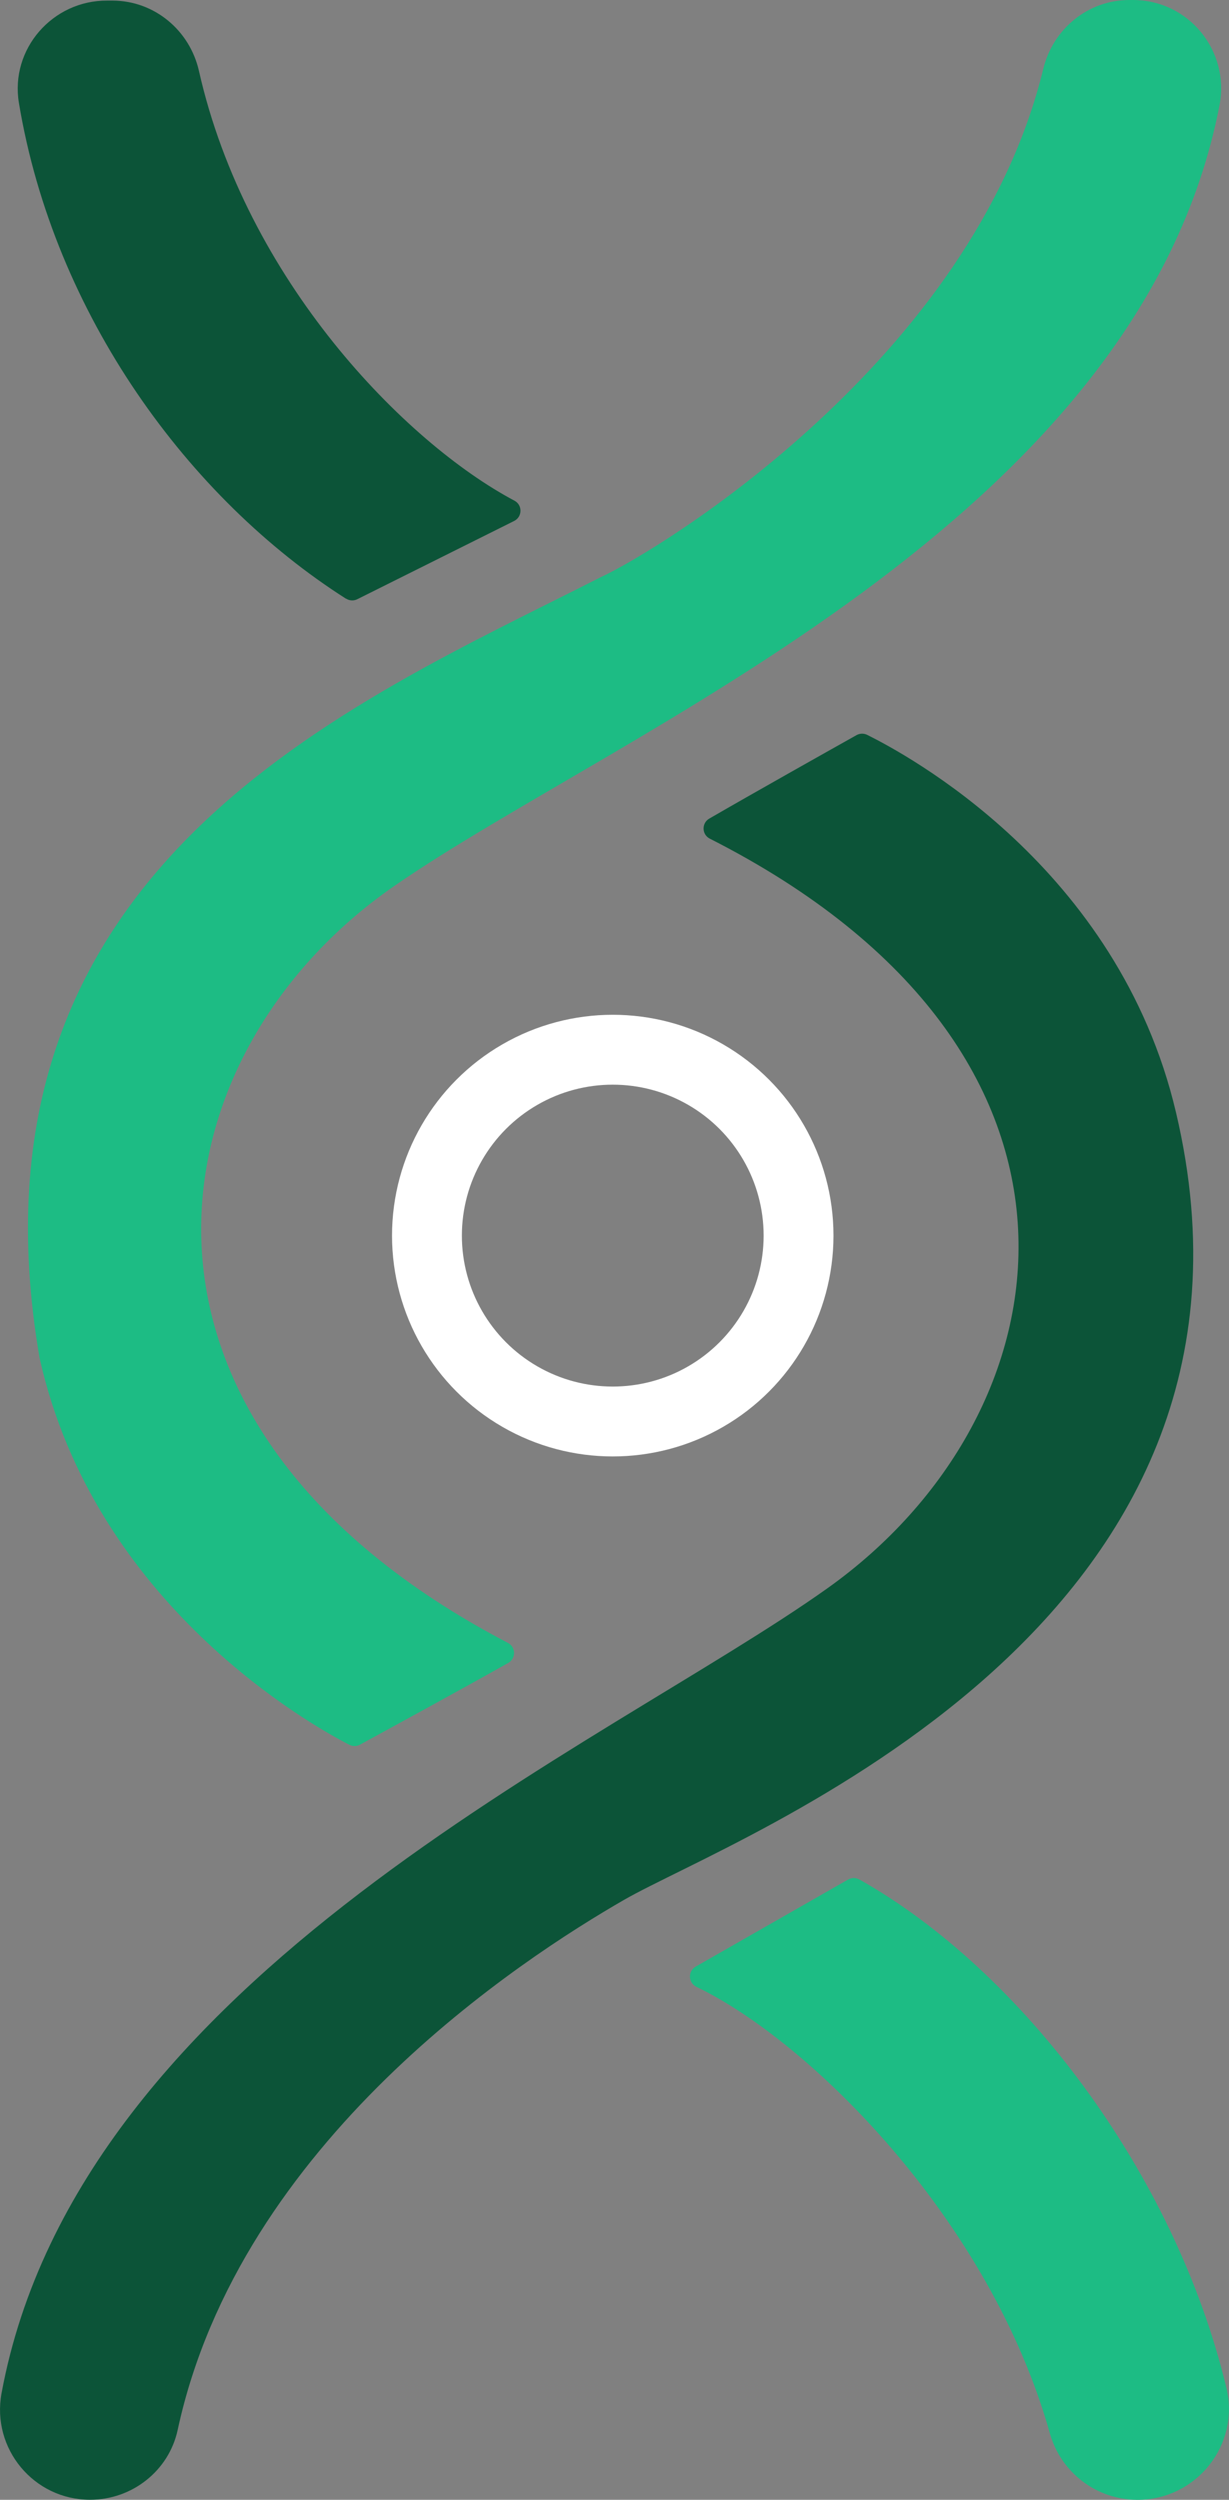
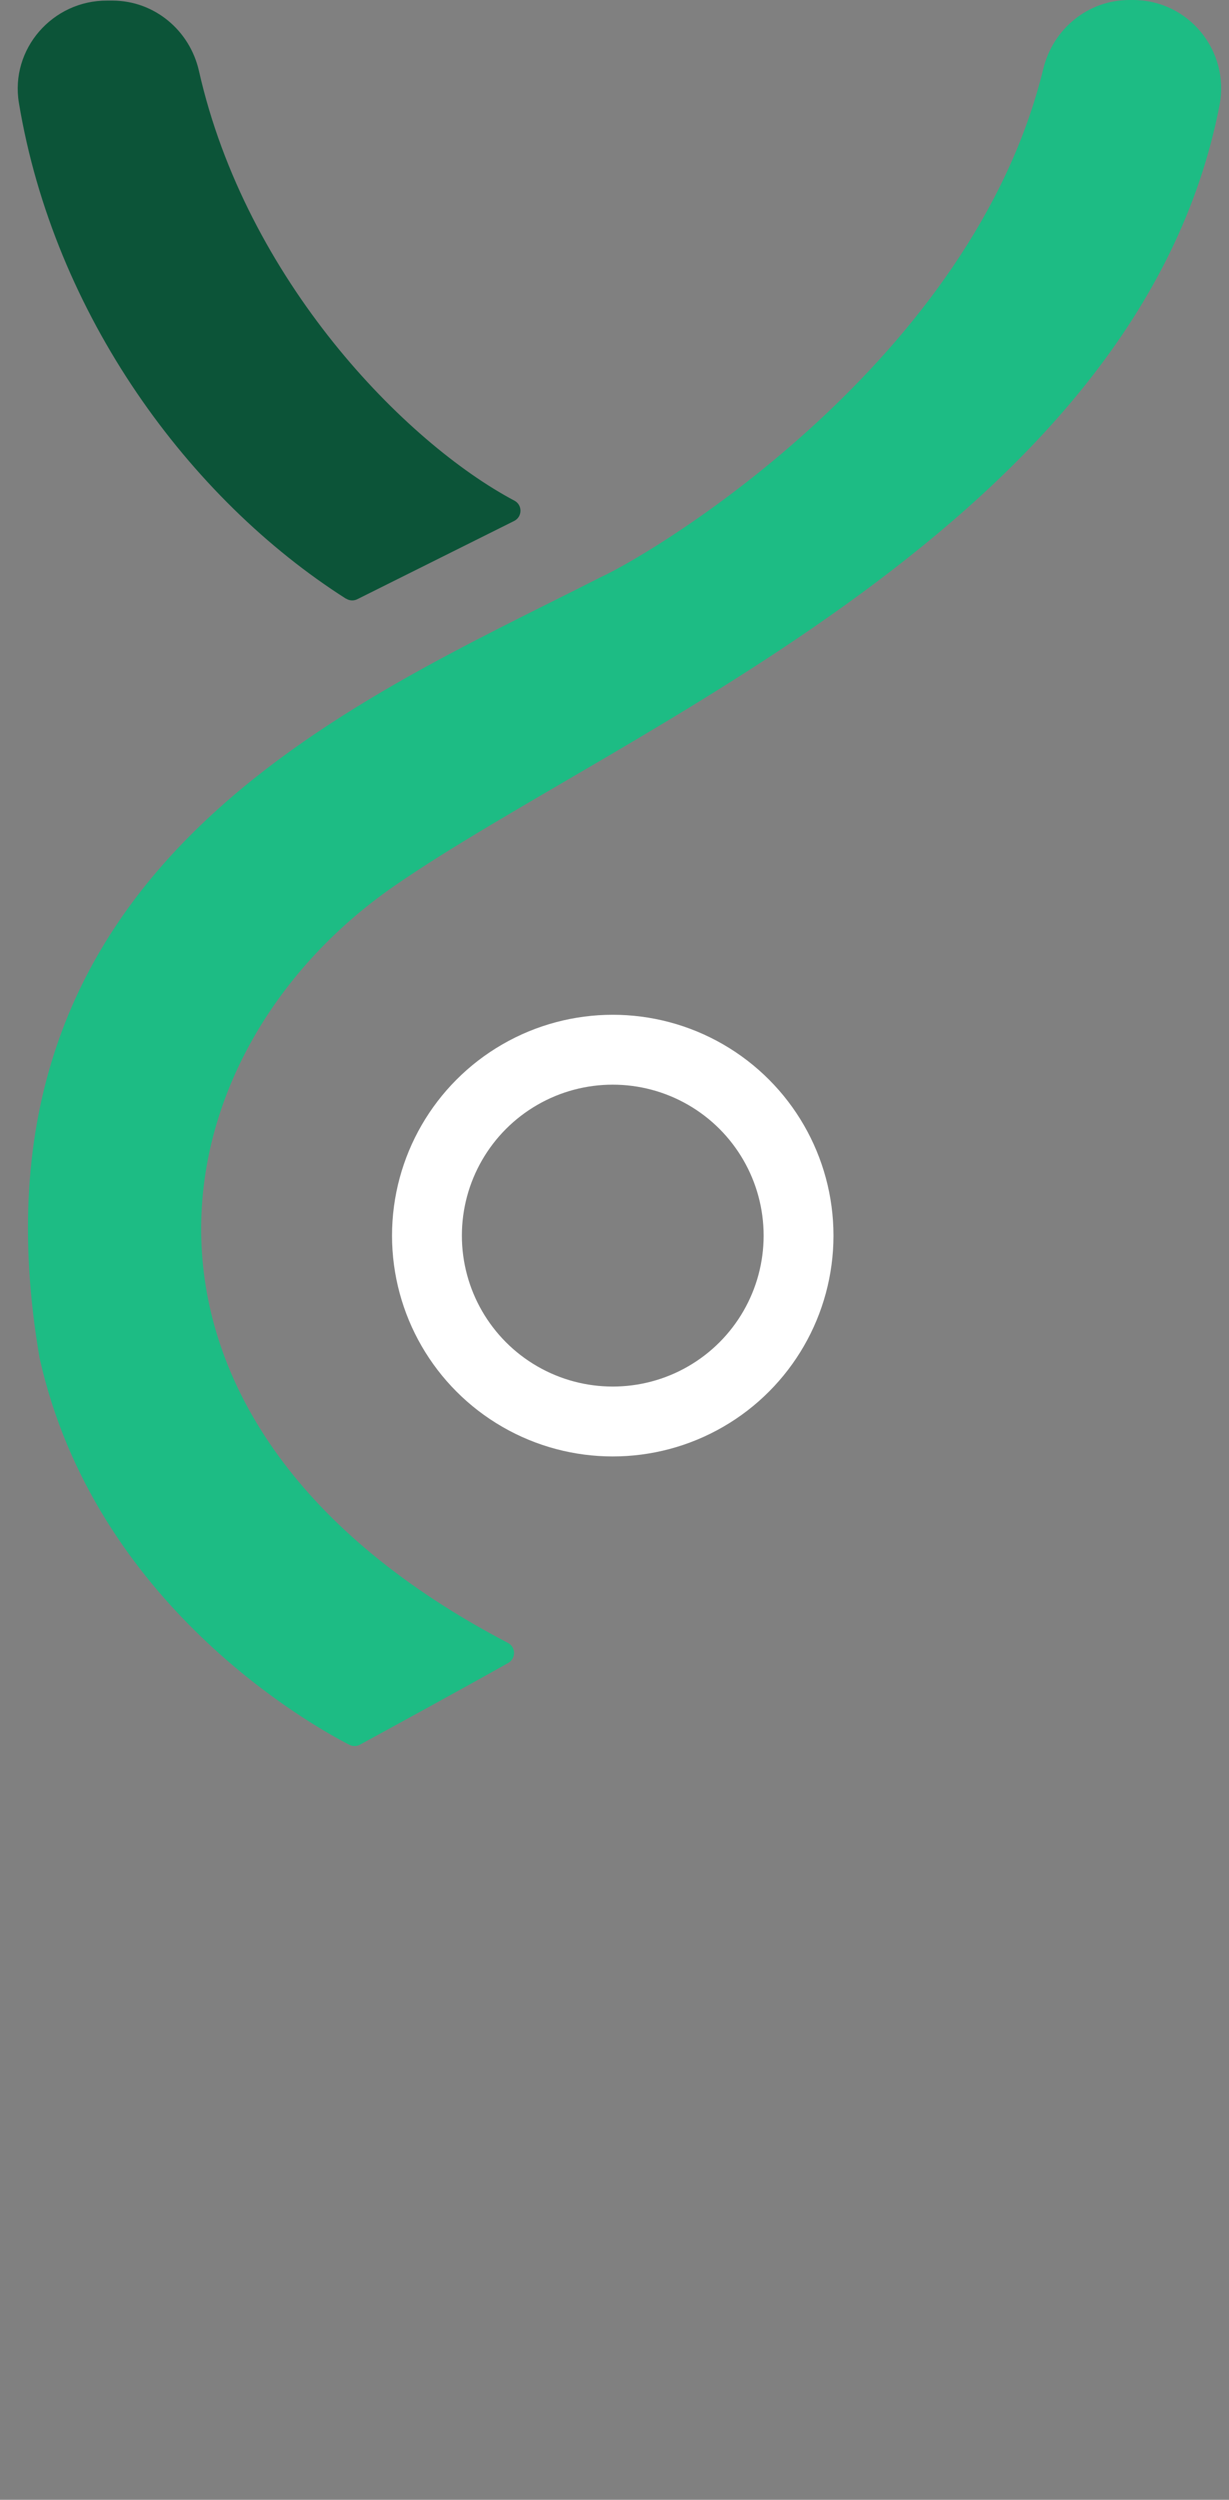
<svg xmlns="http://www.w3.org/2000/svg" id="Layer_2" data-name="Layer 2" viewBox="0 0 228.73 465.02">
  <rect x="0" y="0" width="228.73" height="465.02" fill="#808080" stroke="none" />
  <defs>
    <style>
      .cls-1 {
        fill: #0c5438;
      }

      .cls-1, .cls-2 {
        stroke-width: 0px;
      }

      .cls-3 {
        fill: none;
        stroke: #fff;
        stroke-miterlimit: 10;
        stroke-width: 13px;
      }

      .cls-2 {
        fill: #1dbc84;
      }
    </style>
  </defs>
  <g id="Layer_1-2" data-name="Layer 1">
    <path class="cls-2" d="M210.86,0c10.34,0,18.07,9.45,16.1,19.6-15.03,77.57-111.66,116.17-153.65,145.26-45.63,31.62-56.9,99.95,21.23,140.76,1.49.78,1.51,2.9.05,3.72-8.41,4.74-23.66,13.06-27.61,15.21-.61.33-1.34.34-1.96.02-6.91-3.54-47.41-26.04-57.65-71.94-15.74-91.42,57.87-121.59,104.43-145.26,10.8-4.97,69.2-40.43,82.37-94.58C195.99,5.34,202.52,0,210.19,0c.22,0,.44,0,.67,0Z" />
-     <path class="cls-1" d="M218.86,206.92c-10.77-45.76-50.5-66.75-57.47-70.22-.63-.31-1.36-.29-1.98.05-3.95,2.21-19.07,10.7-27.41,15.53-1.45.84-1.4,2.96.09,3.72,78.61,39.88,67.13,107.32,21.88,139.47C112.37,325.05,14.73,367.18.29,445.18c-1.91,10.31,5.99,19.83,16.47,19.83h0c7.8,0,14.67-5.37,16.31-13,11.58-53.67,64.09-87.67,83.1-98.61,20.86-12,125.41-50.23,102.69-146.49Z" />
    <path class="cls-1" d="M64.42,111.39C35.16,92.79,10.07,58.55,3.52,19.15,1.85,9.12,9.79.05,19.96.11c.34,0,.68,0,1.02,0,7.77.04,14.34,5.53,16.05,13.1,8.78,38.87,38.32,69.11,58.72,79.93,1.52.81,1.48,3-.06,3.77-7.74,3.86-24.78,12.36-29.2,14.56-.66.33-1.45.29-2.07-.11Z" />
-     <path class="cls-2" d="M159.93,349.62c29.95,16.82,58.69,54.39,68.32,94.6,2.54,10.62-5.63,20.8-16.55,20.8h0c-7.61,0-14.27-5.07-16.32-12.4-11.14-39.69-44.61-72.87-65.76-83.02-1.55-.75-1.63-2.92-.14-3.77l28.35-16.19c.65-.37,1.44-.38,2.09-.02Z" />
    <circle class="cls-3" cx="114.04" cy="229.85" r="34.58" />
  </g>
</svg>